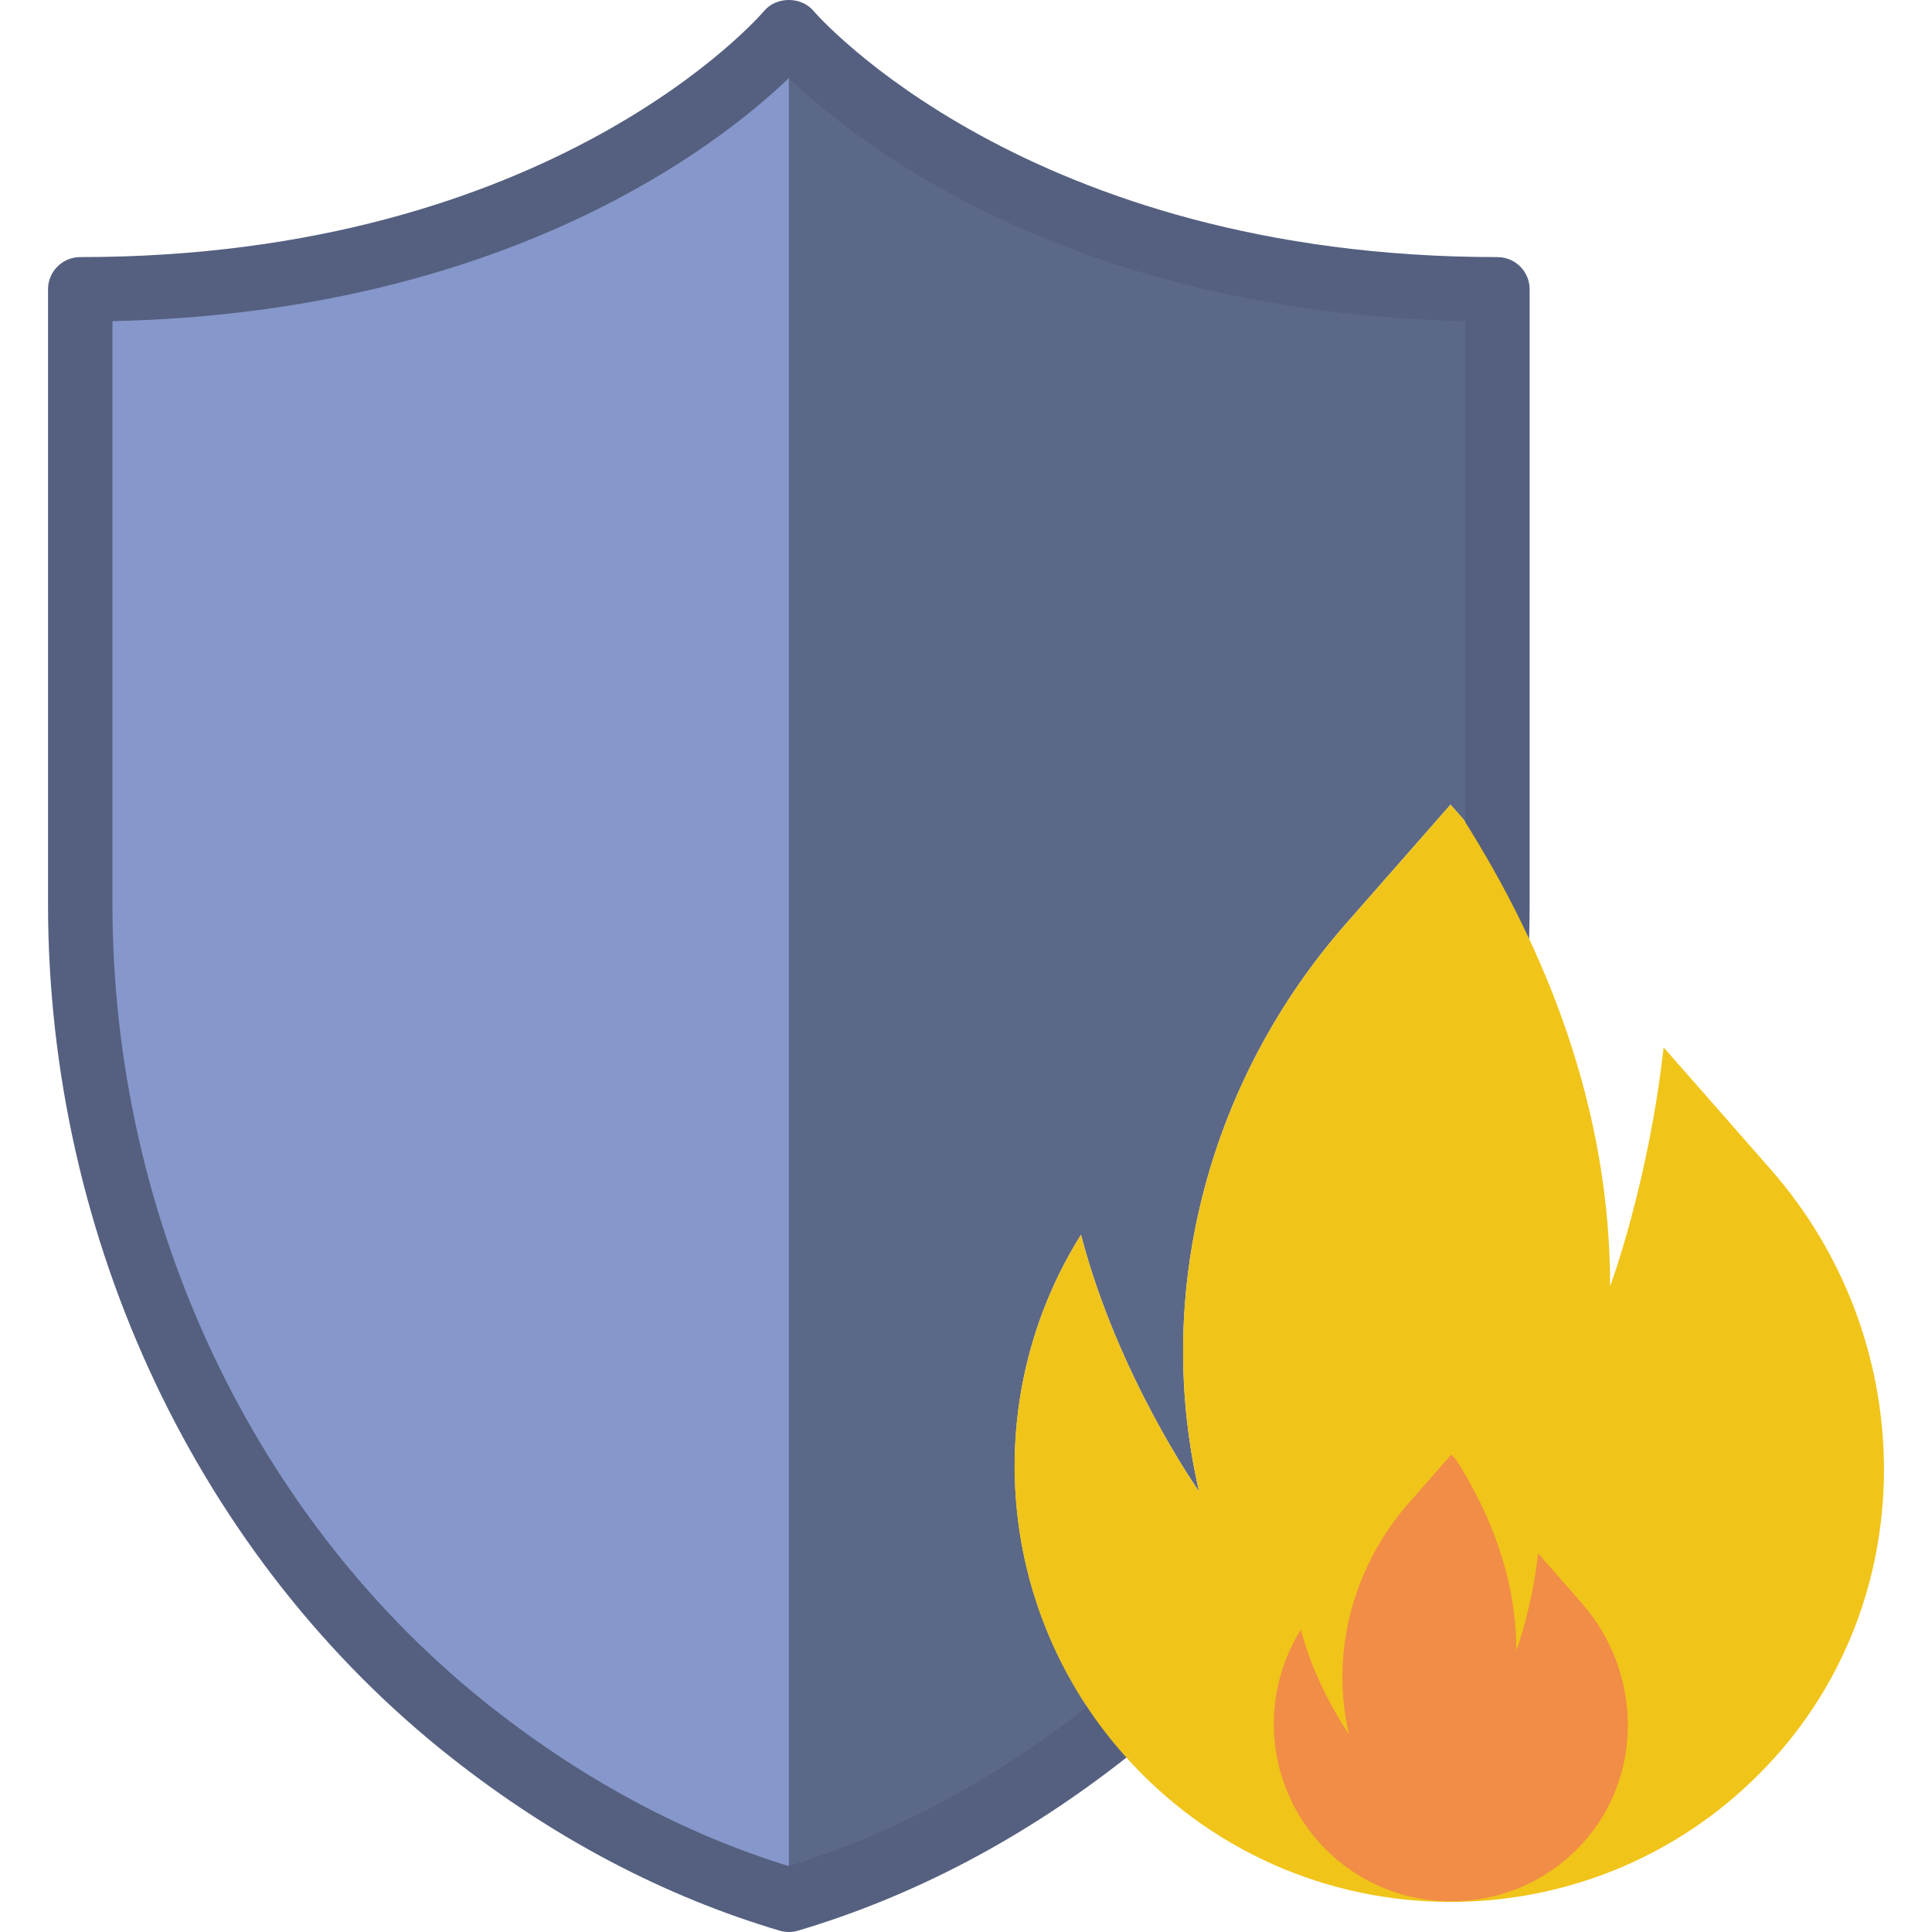
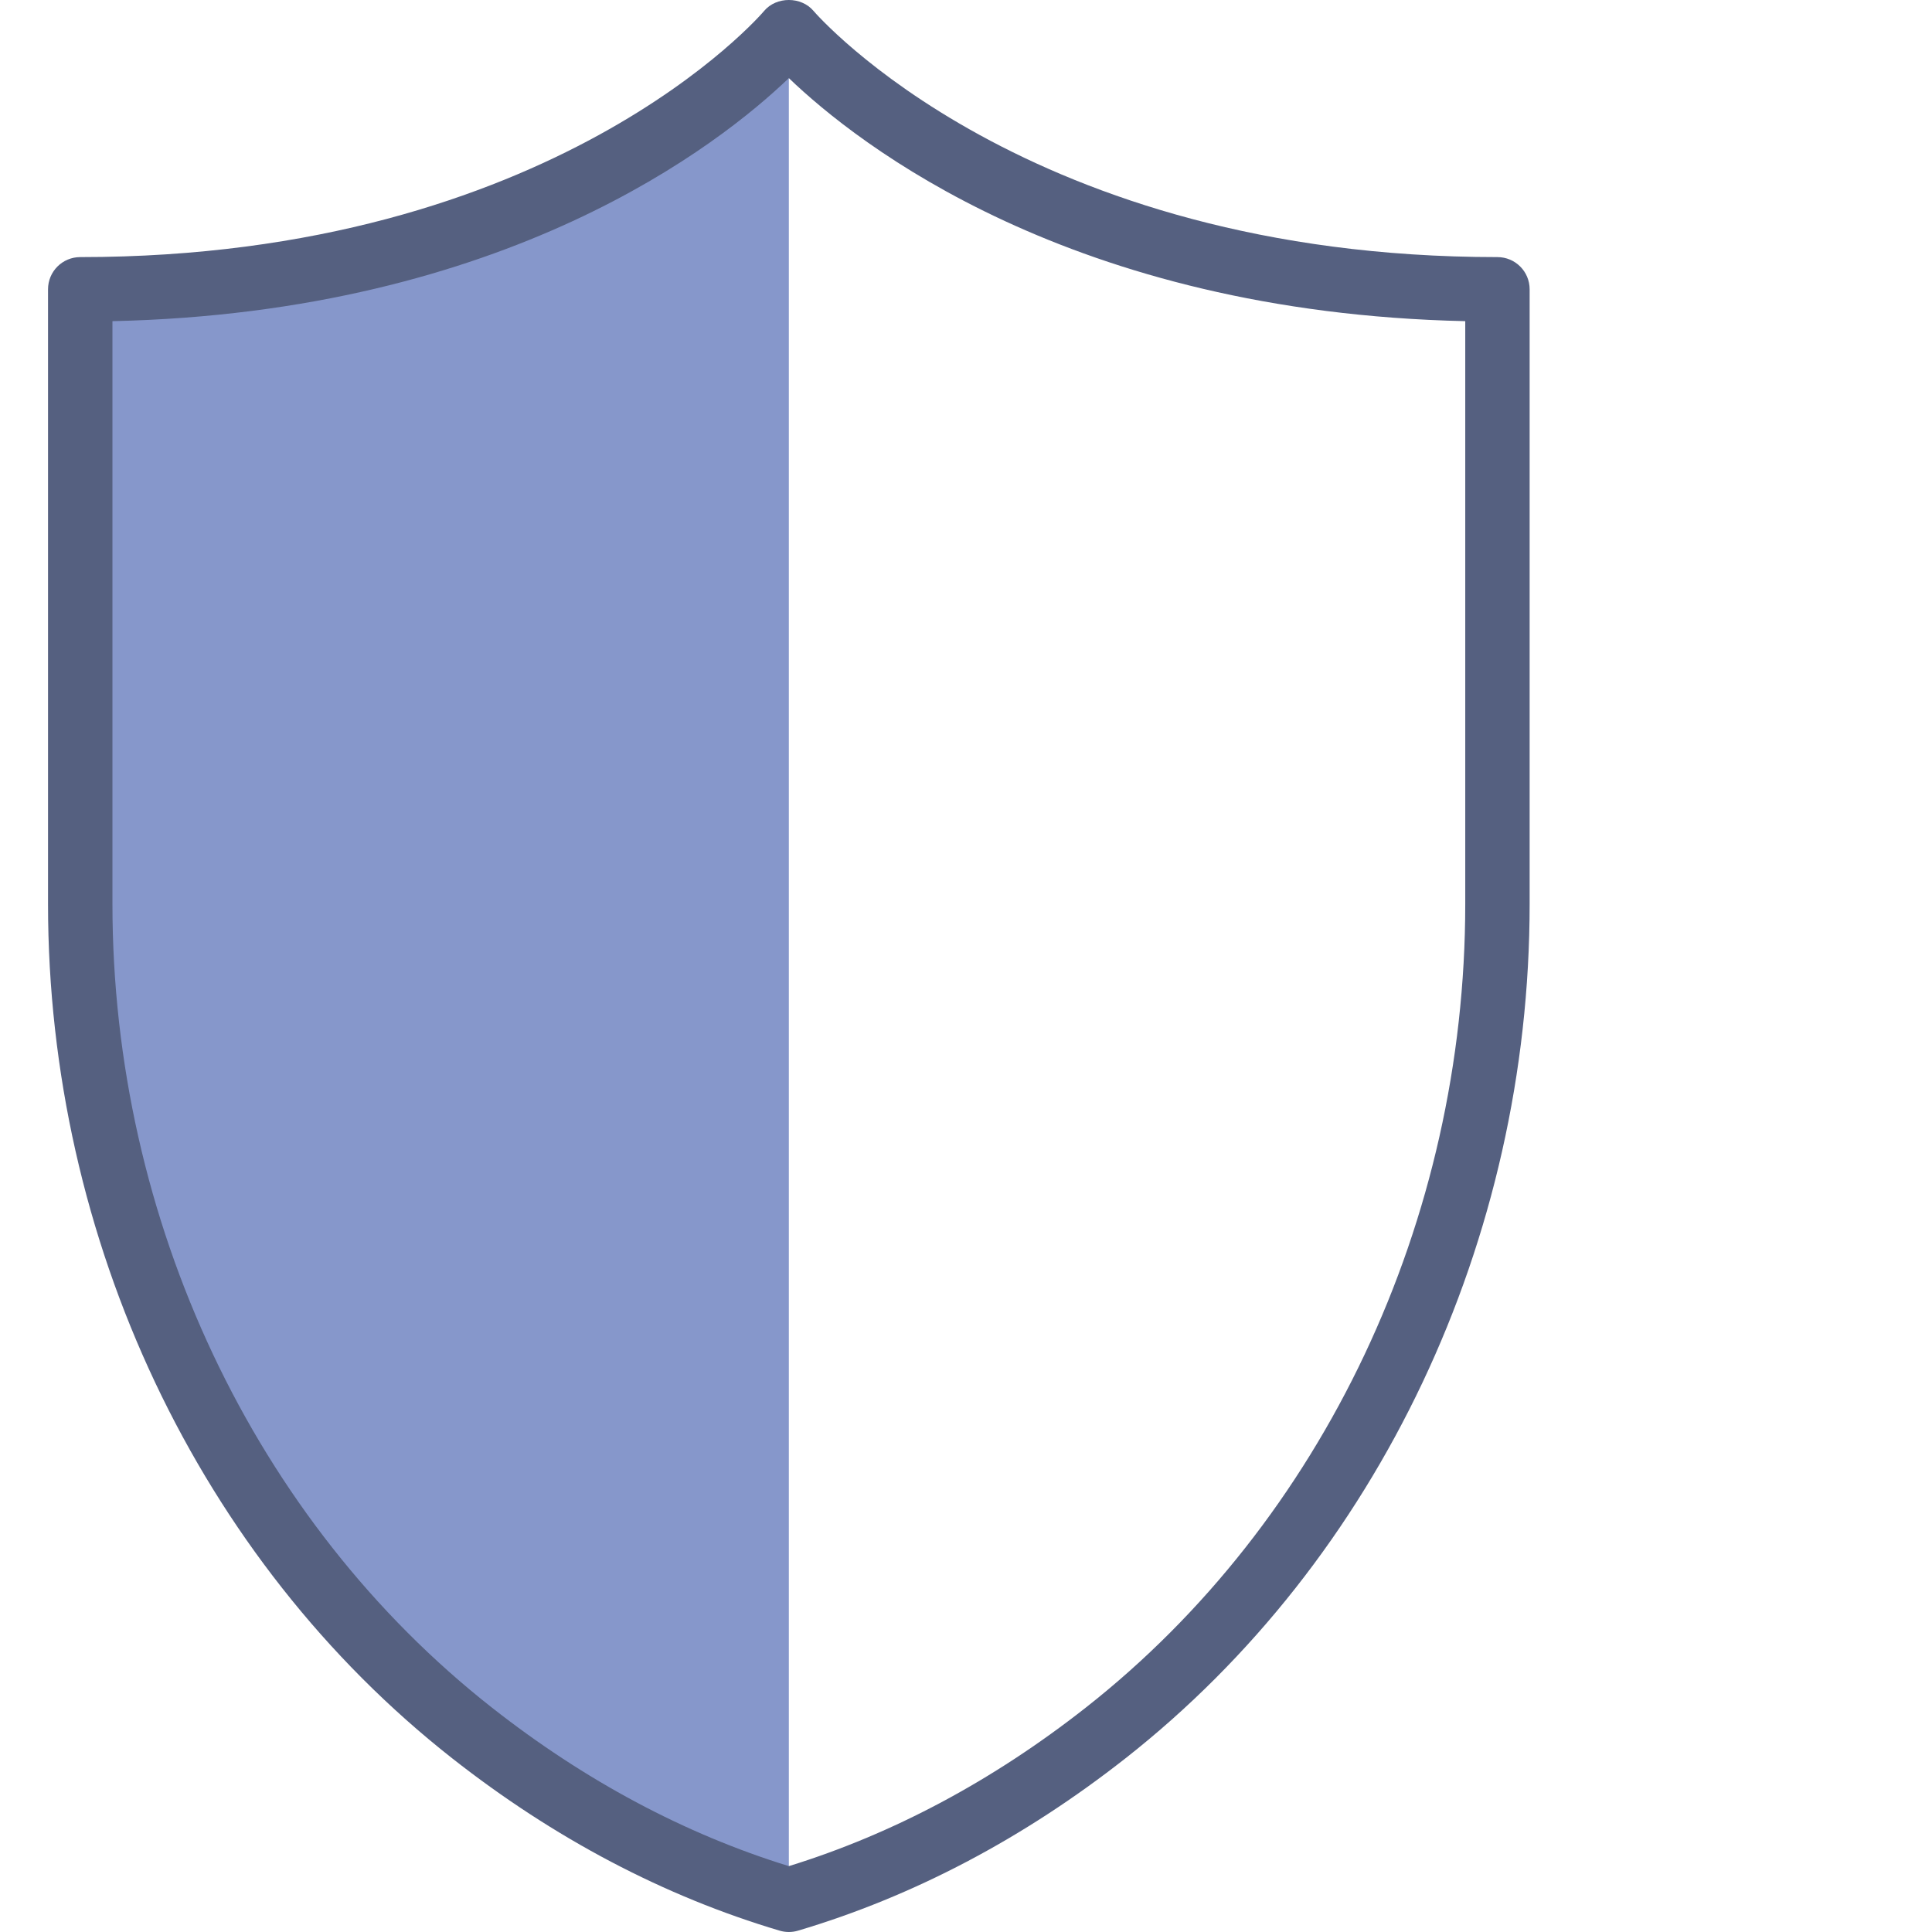
<svg xmlns="http://www.w3.org/2000/svg" height="800px" width="800px" id="Capa_1" viewBox="0 0 59.982 59.982" xml:space="preserve">
-   <path style="fill:#5C6887;" d="M33.561,38.334c1.148,4.409,3.667,7.973,3.667,7.973c-0.013-0.055-0.025-0.109-0.037-0.164 c-1.378-6.202,0.403-12.686,4.594-17.461l3.249-3.701l0.408,0.464c0.364,0.576,0.712,1.174,1.049,1.785V8.982c-15.333,0-22-8-22-8 s-6.667,8-22,8v19.085c0,9.966,4.328,19.577,12.164,25.735c2.773,2.18,6.044,4.055,9.836,5.18c3.792-1.125,7.062-3,9.836-5.18 c0.003-0.003,0.006-0.006,0.01-0.008C30.838,49.281,30.579,43.096,33.561,38.334z" />
  <path style="fill:#8697CB;" d="M2.491,8.982v19.085c0,9.966,4.328,19.577,12.164,25.735c2.773,2.18,6.044,4.055,9.836,5.18v-58 C24.491,0.982,17.824,8.982,2.491,8.982z" />
  <path style="fill:#556080;" d="M24.491,59.982c-0.096,0-0.191-0.014-0.284-0.041c-3.581-1.063-7.003-2.863-10.17-5.353 C6.181,48.415,1.491,38.5,1.491,28.067V8.982c0-0.553,0.447-1,1-1c14.694,0,21.168-7.563,21.231-7.641 c0.381-0.455,1.156-0.455,1.537,0c0.063,0.075,6.604,7.641,21.231,7.641c0.553,0,1,0.447,1,1v19.085 c0,10.433-4.69,20.348-12.546,26.521c-3.167,2.489-6.589,4.29-10.17,5.353C24.682,59.968,24.587,59.982,24.491,59.982z M3.491,9.971 v18.096c0,9.824,4.404,19.151,11.782,24.949c2.883,2.266,5.982,3.921,9.218,4.921c3.235-1,6.335-2.655,9.218-4.921 c7.378-5.798,11.782-15.125,11.782-24.949V9.971c-12.242-0.272-18.865-5.497-21-7.546C22.356,4.474,15.733,9.699,3.491,9.971z" />
-   <path style="fill:#F0C419;" d="M54.976,36.308l-3.327-3.791c-0.462,4.19-1.66,7.42-1.66,7.42c0-5.532-1.991-10.45-4.547-14.491 l-0.408-0.464l-3.249,3.701c-4.191,4.775-5.972,11.258-4.594,17.461c0.012,0.055,0.024,0.109,0.037,0.164 c0,0-2.519-3.565-3.667-7.973c-3.125,4.992-2.7,11.552,1.297,16.105c5.354,6.1,14.822,6.144,20.236,0.131 C59.733,49.417,59.55,41.52,54.976,36.308z" />
-   <path style="fill:#F18D46;" d="M49.108,49.77l-1.355-1.544c-0.188,1.706-0.676,3.022-0.676,3.022c0-2.253-0.811-4.255-1.852-5.901 l-0.166-0.189l-1.323,1.507c-1.707,1.944-2.432,4.585-1.871,7.11c0.005,0.022,0.01,0.044,0.015,0.067c0,0-1.026-1.452-1.493-3.247 c-1.273,2.033-1.099,4.704,0.528,6.558c2.18,2.484,6.036,2.502,8.24,0.053C51.045,55.109,50.971,51.893,49.108,49.77z" />
</svg>